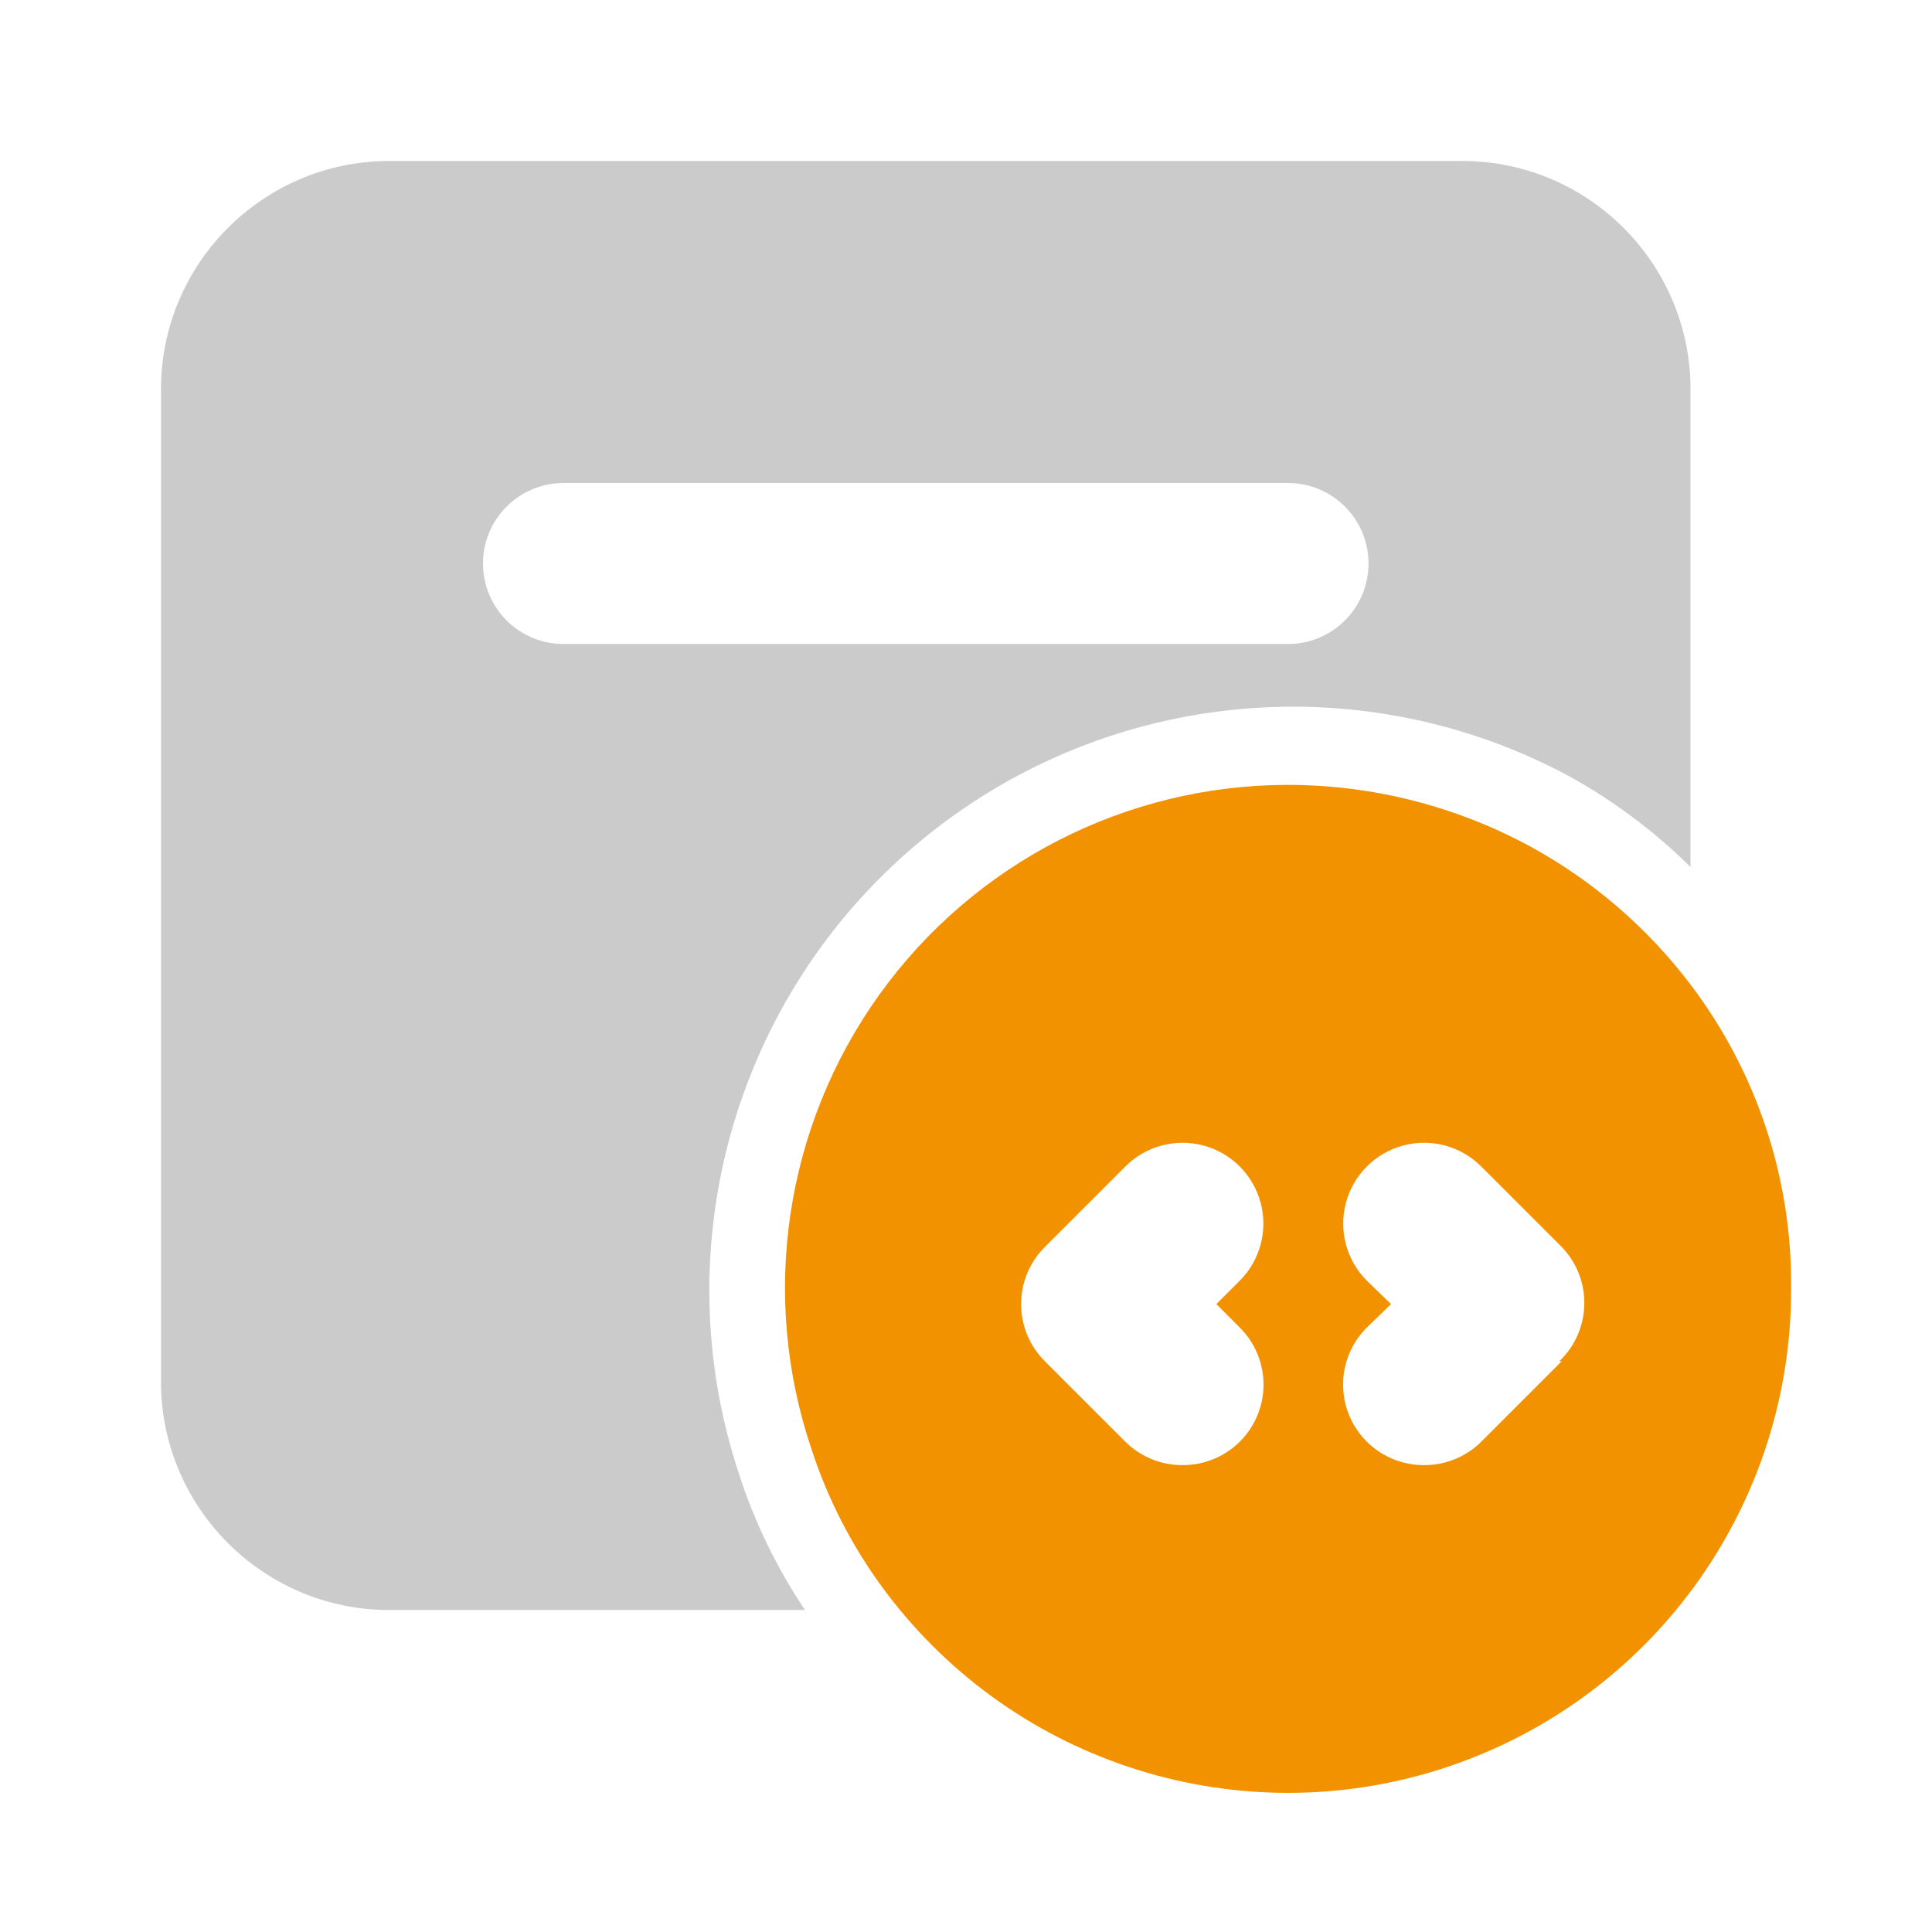
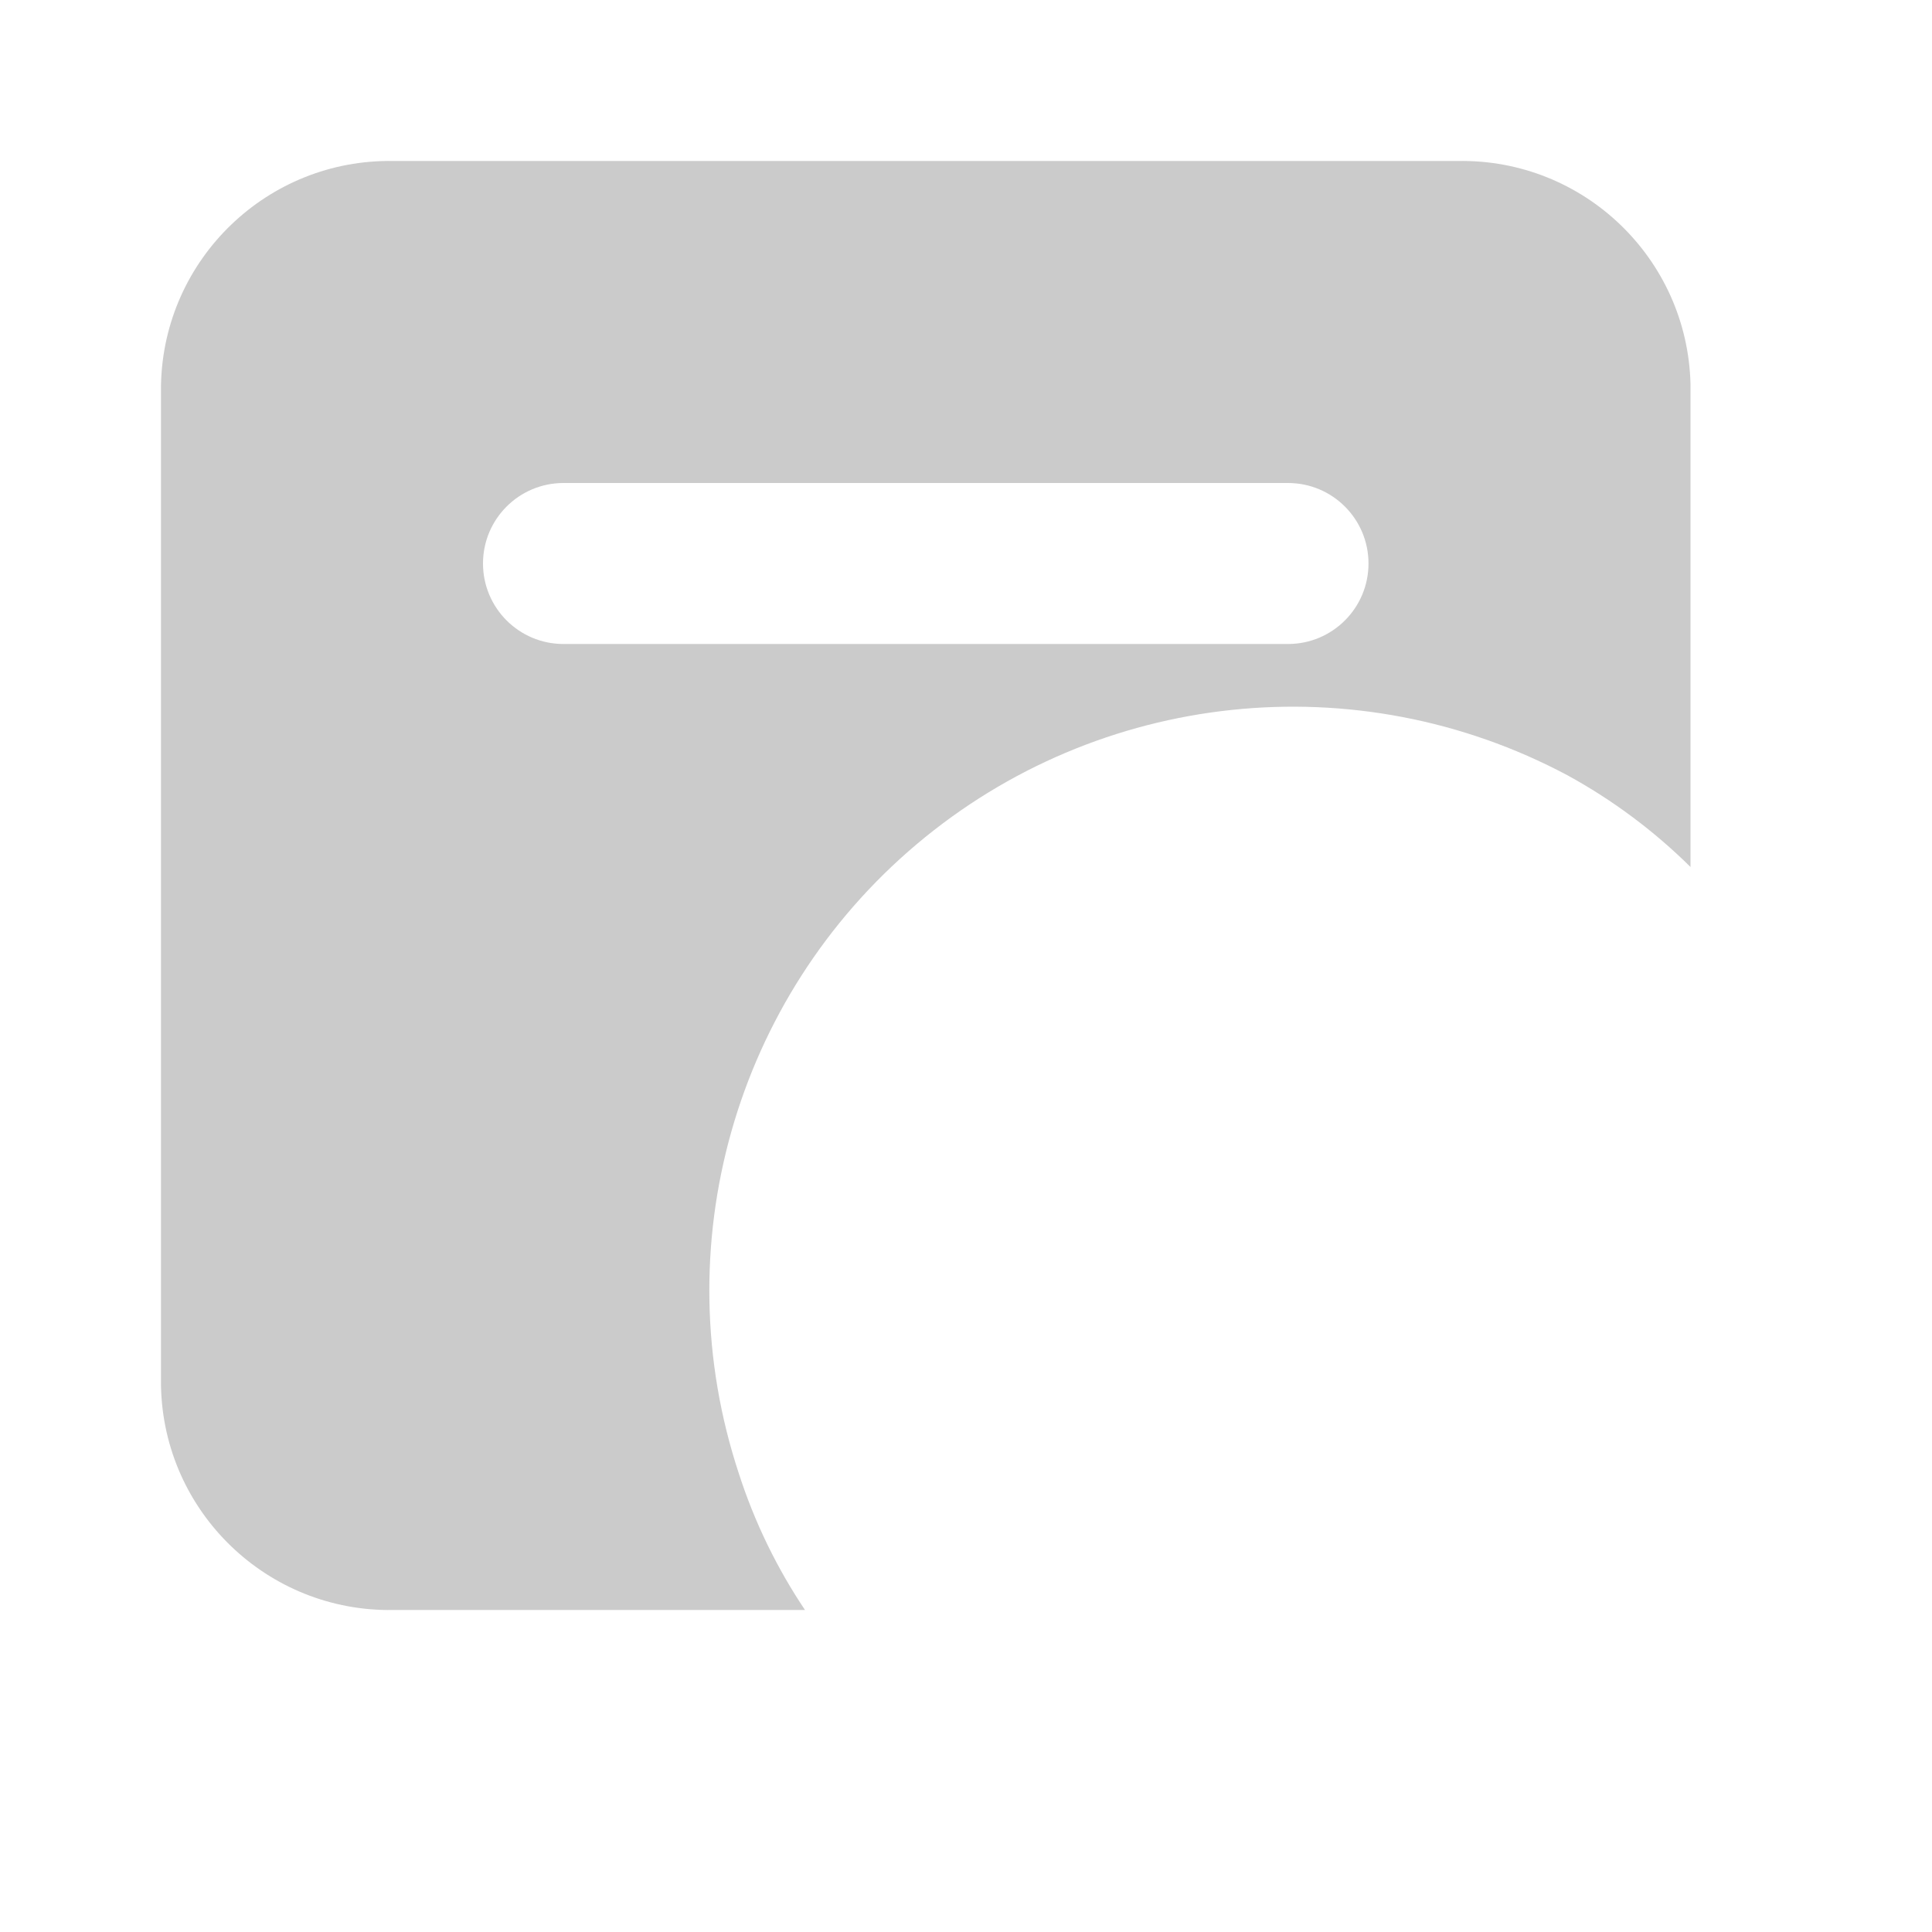
<svg xmlns="http://www.w3.org/2000/svg" width="60" height="60" viewBox="0 0 60 60" fill="none">
  <path fill-rule="evenodd" clip-rule="evenodd" d="M12.225 5H45.275C49.177 4.93 52.404 8.023 52.5 11.925V26.925C51.364 25.801 50.077 24.842 48.675 24.075C42.135 20.591 34.132 21.44 28.468 26.218C22.804 30.996 20.619 38.741 22.95 45.775C23.434 47.272 24.124 48.694 25 50H12.225C8.313 50.07 5.082 46.962 5 43.05V11.95C5.082 8.038 8.313 4.93 12.225 5ZM17.5 20H40C41.381 20 42.5 18.881 42.5 17.5C42.5 16.119 41.381 15 40 15H17.5C16.119 15 15 16.119 15 17.5C15 18.881 16.119 20 17.5 20Z" fill="#CBCBCB" />
-   <path fill-rule="evenodd" clip-rule="evenodd" d="M52.5 30.575C51.157 28.803 49.453 27.337 47.5 26.275C45.196 25.031 42.619 24.378 40 24.375C34.967 24.376 30.243 26.802 27.309 30.89C24.375 34.98 23.59 40.232 25.2 45C25.794 46.825 26.727 48.521 27.95 50C32.153 55.091 39.101 56.992 45.31 54.748C51.519 52.505 55.648 46.602 55.625 40C55.655 36.599 54.556 33.285 52.5 30.575ZM38.5 41.225C38.973 41.694 39.24 42.334 39.24 43C39.24 43.666 38.973 44.306 38.5 44.775C38.028 45.243 37.39 45.504 36.725 45.5C36.061 45.504 35.422 45.243 34.95 44.775L32.45 42.275C31.977 41.806 31.711 41.166 31.711 40.5C31.711 39.834 31.977 39.194 32.45 38.725L34.95 36.225C35.584 35.591 36.509 35.343 37.375 35.575C38.241 35.807 38.918 36.484 39.15 37.35C39.382 38.217 39.134 39.141 38.5 39.775L37.775 40.5L38.5 41.225ZM46 44.775L48.5 42.275H48.425C48.909 41.816 49.188 41.182 49.202 40.516C49.217 39.849 48.964 39.204 48.5 38.725L46 36.225C45.366 35.591 44.442 35.343 43.576 35.575C42.709 35.807 42.033 36.484 41.8 37.35C41.568 38.217 41.816 39.141 42.45 39.775L43.2 40.5L42.45 41.225C41.977 41.694 41.711 42.334 41.711 43C41.711 43.666 41.977 44.306 42.45 44.775C42.922 45.243 43.561 45.504 44.225 45.5C44.89 45.504 45.528 45.243 46 44.775Z" fill="#F39200" />
</svg>